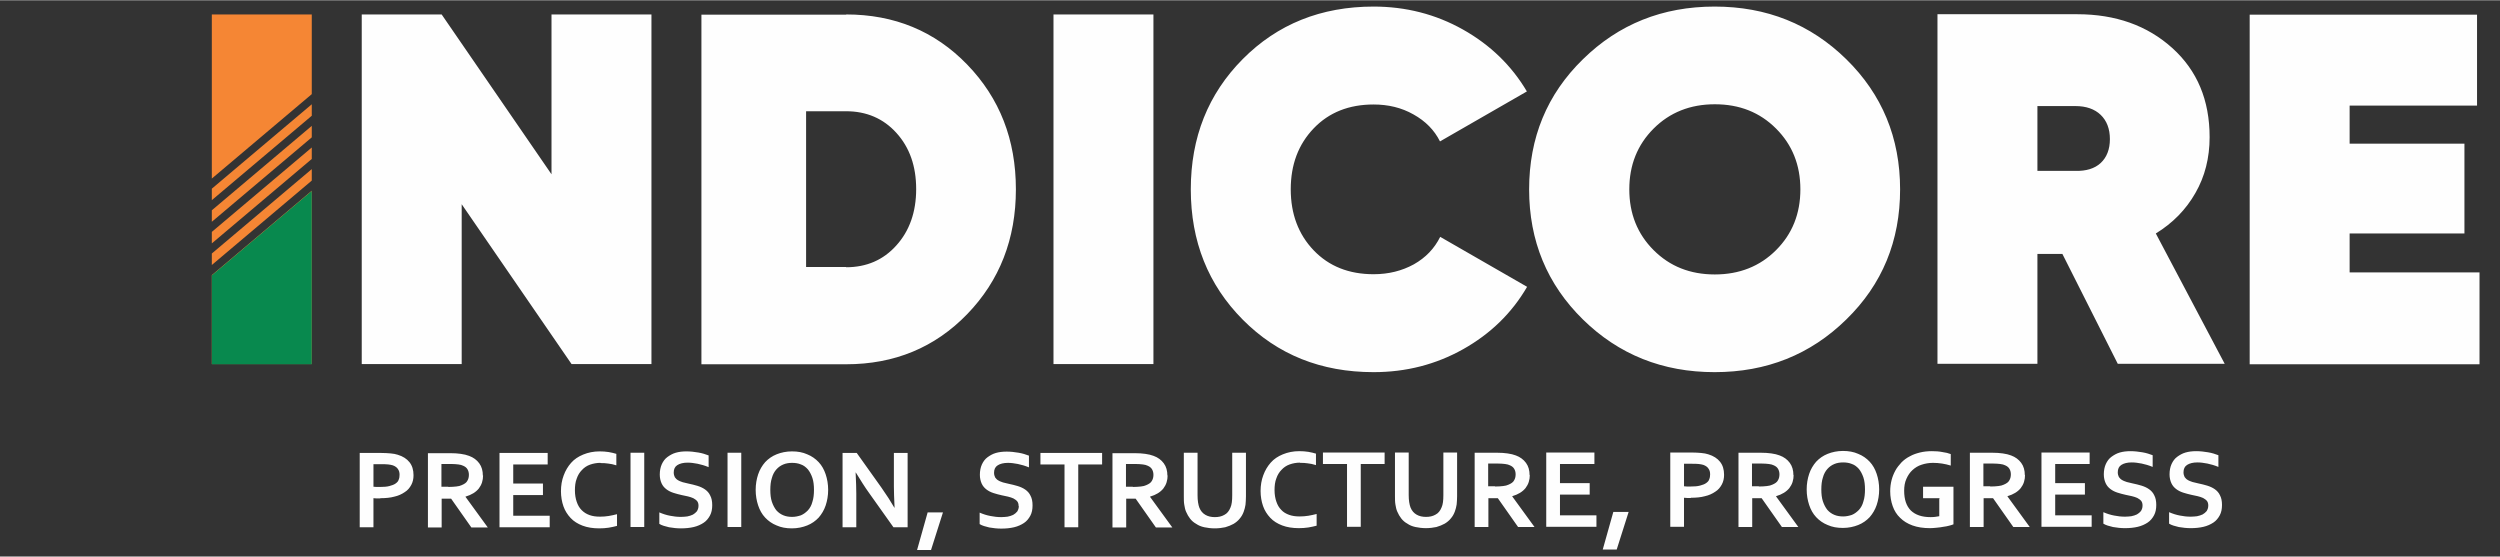
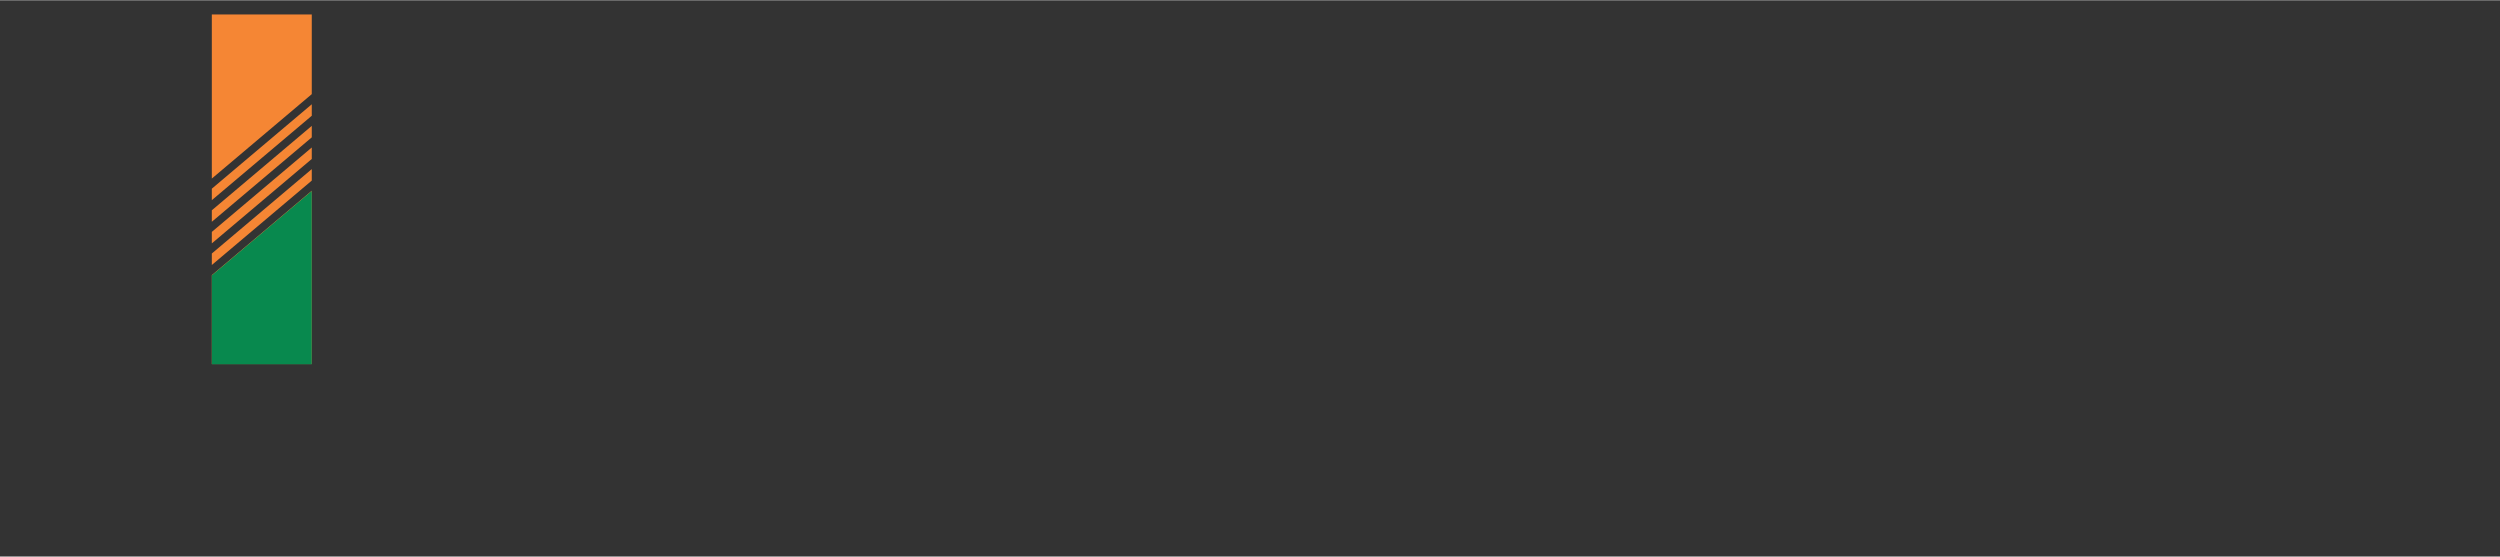
<svg xmlns="http://www.w3.org/2000/svg" xml:space="preserve" width="1.823in" height="0.406in" version="1.1" style="shape-rendering:geometricPrecision; text-rendering:geometricPrecision; image-rendering:optimizeQuality; fill-rule:evenodd; clip-rule:evenodd" viewBox="0 0 111.06 24.71">
  <rect x="0" y="0" width="111.06" height="24.71" fill="#333333" stroke="none" />
  <defs>
    <style type="text/css">
   
    .fil0 {fill:none}
    .fil1 {fill:#FEFEFE;fill-rule:nonzero}
    .fil2 {fill:#F58634;fill-rule:nonzero}
    .fil3 {fill:#08894E;fill-rule:nonzero}
   
  </style>
  </defs>
  <g id="Layer_x0020_1">
-     <rect class="fil0" x="-0" width="111.06" height="24.71" />
    <g id="_2560182107680">
-       <path class="fil1" d="M24.5 0.63l4.44 0 0 15.53 -3.55 0 -4.88 -7.1 0 7.1 -4.44 0 0 -15.53 3.55 0 4.88 7.1 0 -7.1zm13.09 0c2.14,0 3.94,0.74 5.38,2.23 1.44,1.49 2.16,3.33 2.16,5.54 0,2.2 -0.72,4.05 -2.16,5.54 -1.44,1.49 -3.24,2.23 -5.38,2.23l-6.43 0 0 -15.53 6.43 0zm0 11.23c0.9,0 1.65,-0.32 2.23,-0.97 0.58,-0.64 0.88,-1.48 0.88,-2.5 0,-1.02 -0.29,-1.85 -0.88,-2.5 -0.58,-0.64 -1.33,-0.96 -2.23,-0.96l-1.78 0 0 6.92 1.78 0zm9.21 -11.23l4.44 0 0 15.53 -4.44 0 0 -15.53zm14.22 15.89c-2.34,0 -4.27,-0.78 -5.81,-2.33 -1.54,-1.55 -2.31,-3.48 -2.31,-5.79 0,-2.31 0.77,-4.24 2.31,-5.79 1.54,-1.55 3.48,-2.33 5.81,-2.33 1.43,0 2.76,0.34 3.97,1.02 1.21,0.68 2.16,1.6 2.84,2.75l-3.86 2.22c-0.25,-0.5 -0.64,-0.9 -1.18,-1.2 -0.53,-0.3 -1.12,-0.44 -1.77,-0.44 -1.09,0 -1.98,0.35 -2.66,1.06 -0.68,0.71 -1.02,1.61 -1.02,2.71 0,1.09 0.34,2 1.02,2.71 0.68,0.71 1.57,1.06 2.66,1.06 0.67,0 1.26,-0.15 1.79,-0.44 0.53,-0.3 0.91,-0.7 1.17,-1.22l3.86 2.22c-0.68,1.17 -1.63,2.09 -2.84,2.77 -1.21,0.68 -2.54,1.02 -3.97,1.02zm21 -2.34c-1.59,1.56 -3.54,2.34 -5.85,2.34 -2.31,0 -4.26,-0.78 -5.85,-2.34 -1.59,-1.56 -2.39,-3.49 -2.39,-5.78 0,-2.29 0.79,-4.22 2.39,-5.78 1.59,-1.56 3.54,-2.34 5.85,-2.34 2.31,0 4.26,0.78 5.85,2.34 1.59,1.56 2.39,3.49 2.39,5.78 0,2.29 -0.79,4.22 -2.39,5.78zm-8.56 -3.08c0.72,0.72 1.62,1.08 2.72,1.08 1.09,0 2,-0.36 2.72,-1.08 0.72,-0.72 1.08,-1.62 1.08,-2.7 0,-1.08 -0.36,-1.98 -1.08,-2.7 -0.72,-0.72 -1.62,-1.08 -2.72,-1.08 -1.09,0 -2,0.36 -2.72,1.08 -0.72,0.72 -1.08,1.62 -1.08,2.7 0,1.08 0.36,1.98 1.08,2.7zm20.62 5.05l-2.46 -4.88 -1.11 0 0 4.88 -4.44 0 0 -15.53 6.21 0c1.7,0 3.11,0.5 4.22,1.5 1.11,1 1.66,2.32 1.66,3.96 0,0.92 -0.21,1.75 -0.63,2.48 -0.42,0.74 -1.01,1.34 -1.76,1.8l3.06 5.79 -4.75 0zm-3.57 -11.45l0 2.88 1.69 0c0.47,0.01 0.85,-0.1 1.12,-0.35 0.27,-0.25 0.41,-0.61 0.41,-1.06 0,-0.46 -0.14,-0.82 -0.41,-1.08 -0.27,-0.26 -0.65,-0.39 -1.12,-0.39l-1.69 0zm13.87 7.39l5.77 0 0 4.08 -10.21 0 0 -15.53 10.1 0 0 4.04 -5.66 0 0 1.69 5.1 0 0 3.99 -5.1 0 0 1.73z" />
      <path class="fil2" d="M9.41 0.63l4.44 0 0 3.54 -4.44 3.75 0 -7.29zm4.44 3.99l0 0.51 -4.44 3.75 0 -0.51 4.44 -3.75zm0 0.96l0 0.51 -4.44 3.75 0 -0.51 4.44 -3.75zm0 0.96l0 0.51 -4.44 3.75 0 -0.51 4.44 -3.75zm0 0.96l0 0.51 -4.44 3.75 0 -0.51 4.44 -3.75zm0 0.96l0 7.7 -4.44 0 0 -3.95 4.44 -3.75z" />
      <polygon class="fil3" points="13.85,8.47 13.85,16.17 9.41,16.17 9.41,12.22 " />
-       <path class="fil1" d="M16.9 22.13c-0.05,0 -0.11,-0 -0.16,-0 -0.05,-0 -0.1,-0.01 -0.15,-0.01l0 1.29 -0.61 0 0 -3.3 0.95 0c0.16,0 0.3,0.01 0.42,0.02 0.12,0.01 0.23,0.03 0.32,0.06 0.23,0.07 0.4,0.18 0.52,0.33 0.12,0.15 0.18,0.34 0.18,0.58 0,0.16 -0.03,0.3 -0.1,0.43 -0.07,0.13 -0.16,0.24 -0.29,0.32 -0.13,0.09 -0.28,0.16 -0.46,0.2 -0.18,0.05 -0.39,0.07 -0.63,0.07zm-0.31 -0.52c0.03,0 0.08,0.01 0.13,0.01 0.05,0 0.11,0 0.17,0 0.16,0 0.3,-0.01 0.41,-0.04 0.11,-0.03 0.2,-0.06 0.27,-0.11 0.07,-0.05 0.12,-0.1 0.14,-0.17 0.03,-0.07 0.04,-0.14 0.04,-0.22 0,-0.1 -0.02,-0.18 -0.07,-0.25 -0.04,-0.07 -0.12,-0.13 -0.23,-0.17 -0.06,-0.02 -0.13,-0.03 -0.21,-0.04 -0.08,-0.01 -0.19,-0.01 -0.31,-0.01l-0.34 0 0 1zm4.87 -0.51c0,0.23 -0.06,0.42 -0.19,0.59 -0.13,0.16 -0.32,0.28 -0.59,0.36l0 0.01 0.99 1.36 -0.73 0 -0.9 -1.28 -0.42 0 0 1.28 -0.61 0 0 -3.3 1 0c0.17,0 0.32,0.01 0.46,0.03 0.14,0.02 0.27,0.05 0.37,0.09 0.19,0.07 0.34,0.18 0.45,0.33 0.11,0.15 0.16,0.33 0.16,0.55zm-1.54 0.52c0.14,0 0.26,-0.01 0.35,-0.02 0.1,-0.01 0.18,-0.03 0.24,-0.06 0.12,-0.05 0.21,-0.11 0.25,-0.19 0.05,-0.08 0.07,-0.17 0.07,-0.27 0,-0.09 -0.02,-0.17 -0.06,-0.24 -0.04,-0.07 -0.1,-0.12 -0.19,-0.16 -0.06,-0.03 -0.13,-0.05 -0.22,-0.06 -0.09,-0.01 -0.19,-0.02 -0.32,-0.02l-0.43 0 0 1.01 0.3 0zm2.88 1.28l1.62 0 0 0.51 -2.23 0 0 -3.3 2.14 0 0 0.51 -1.53 0 0 0.85 1.32 0 0 0.51 -1.32 0 0 0.93zm3.87 -2.35c-0.16,0 -0.32,0.03 -0.46,0.08 -0.14,0.05 -0.26,0.13 -0.36,0.24 -0.1,0.1 -0.18,0.23 -0.23,0.38 -0.06,0.15 -0.08,0.33 -0.08,0.52 0,0.19 0.03,0.37 0.08,0.51 0.05,0.15 0.12,0.27 0.22,0.37 0.1,0.1 0.21,0.17 0.35,0.22 0.14,0.05 0.29,0.07 0.47,0.07 0.13,0 0.25,-0.01 0.38,-0.03 0.13,-0.02 0.25,-0.05 0.37,-0.08l0 0.52c-0.12,0.03 -0.24,0.06 -0.37,0.08 -0.13,0.02 -0.27,0.03 -0.42,0.03 -0.28,0 -0.53,-0.04 -0.74,-0.12 -0.21,-0.08 -0.39,-0.19 -0.53,-0.34 -0.14,-0.15 -0.25,-0.32 -0.32,-0.52 -0.07,-0.2 -0.11,-0.43 -0.11,-0.67 0,-0.25 0.04,-0.49 0.12,-0.7 0.08,-0.22 0.19,-0.4 0.33,-0.56 0.14,-0.16 0.32,-0.28 0.54,-0.37 0.22,-0.09 0.46,-0.14 0.73,-0.14 0.14,0 0.27,0.01 0.4,0.03 0.12,0.02 0.24,0.05 0.34,0.08l0 0.51c-0.13,-0.04 -0.25,-0.07 -0.37,-0.08 -0.11,-0.02 -0.22,-0.02 -0.33,-0.02zm1.34 2.85l0 -3.3 0.61 0 0 3.3 -0.61 0zm3.02 -0.95c0,-0.08 -0.02,-0.15 -0.06,-0.2 -0.04,-0.05 -0.1,-0.09 -0.17,-0.13 -0.07,-0.03 -0.15,-0.06 -0.24,-0.08 -0.09,-0.02 -0.18,-0.04 -0.28,-0.06 -0.13,-0.03 -0.25,-0.06 -0.37,-0.1 -0.12,-0.04 -0.22,-0.09 -0.31,-0.16 -0.09,-0.07 -0.16,-0.15 -0.21,-0.26 -0.05,-0.11 -0.08,-0.24 -0.08,-0.39 0,-0.17 0.03,-0.33 0.09,-0.46 0.06,-0.13 0.14,-0.24 0.25,-0.32 0.11,-0.08 0.23,-0.15 0.37,-0.19 0.14,-0.04 0.3,-0.06 0.47,-0.06 0.18,0 0.35,0.02 0.53,0.05 0.18,0.03 0.33,0.08 0.46,0.13l0 0.52c-0.17,-0.07 -0.34,-0.12 -0.49,-0.15 -0.16,-0.03 -0.3,-0.05 -0.44,-0.05 -0.2,0 -0.35,0.04 -0.46,0.11 -0.11,0.07 -0.16,0.18 -0.16,0.33 0,0.08 0.02,0.15 0.05,0.21 0.04,0.05 0.08,0.1 0.14,0.13 0.06,0.04 0.13,0.06 0.21,0.09 0.08,0.02 0.16,0.04 0.25,0.06 0.14,0.03 0.27,0.06 0.4,0.1 0.13,0.04 0.24,0.09 0.34,0.16 0.1,0.07 0.18,0.16 0.23,0.27 0.06,0.11 0.09,0.25 0.09,0.43 0,0.18 -0.03,0.33 -0.1,0.46 -0.07,0.13 -0.16,0.24 -0.28,0.32 -0.12,0.08 -0.27,0.15 -0.44,0.19 -0.17,0.04 -0.36,0.06 -0.57,0.06 -0.18,0 -0.36,-0.02 -0.53,-0.05 -0.17,-0.04 -0.32,-0.08 -0.43,-0.15l0 -0.51c0.16,0.07 0.32,0.12 0.48,0.15 0.15,0.03 0.31,0.05 0.48,0.05 0.1,0 0.19,-0.01 0.28,-0.02 0.09,-0.02 0.17,-0.04 0.25,-0.08 0.07,-0.04 0.13,-0.09 0.18,-0.15 0.04,-0.07 0.07,-0.14 0.07,-0.24zm1.29 0.95l0 -3.3 0.61 0 0 3.3 -0.61 0zm3.84 -1.65c0,-0.2 -0.02,-0.38 -0.07,-0.53 -0.05,-0.15 -0.12,-0.28 -0.2,-0.38 -0.09,-0.1 -0.19,-0.18 -0.31,-0.22 -0.12,-0.05 -0.25,-0.07 -0.39,-0.07 -0.14,0 -0.27,0.02 -0.39,0.07 -0.12,0.05 -0.22,0.12 -0.31,0.22 -0.09,0.1 -0.16,0.23 -0.2,0.38 -0.05,0.15 -0.07,0.33 -0.07,0.53 0,0.2 0.02,0.38 0.07,0.53 0.05,0.15 0.12,0.28 0.2,0.38 0.09,0.1 0.19,0.17 0.31,0.22 0.12,0.05 0.25,0.07 0.39,0.07 0.14,0 0.27,-0.03 0.39,-0.07 0.12,-0.05 0.22,-0.13 0.31,-0.22 0.09,-0.1 0.16,-0.22 0.2,-0.38 0.05,-0.15 0.07,-0.33 0.07,-0.53zm0.63 0c0,0.25 -0.04,0.48 -0.11,0.69 -0.07,0.21 -0.18,0.39 -0.31,0.54 -0.14,0.15 -0.31,0.27 -0.51,0.35 -0.2,0.08 -0.43,0.13 -0.68,0.13 -0.26,0 -0.48,-0.04 -0.68,-0.13 -0.2,-0.08 -0.37,-0.2 -0.51,-0.35 -0.14,-0.15 -0.24,-0.33 -0.31,-0.54 -0.07,-0.21 -0.11,-0.44 -0.11,-0.69 0,-0.25 0.04,-0.48 0.11,-0.69 0.07,-0.21 0.18,-0.39 0.31,-0.54 0.14,-0.15 0.31,-0.27 0.51,-0.35 0.2,-0.08 0.43,-0.13 0.68,-0.13 0.26,0 0.48,0.04 0.68,0.13 0.2,0.08 0.37,0.2 0.51,0.35 0.14,0.15 0.24,0.33 0.31,0.54 0.07,0.21 0.11,0.44 0.11,0.69zm2.36 -0.11c0.24,0.34 0.43,0.64 0.58,0.9l0.01 0c-0.02,-0.43 -0.03,-0.74 -0.03,-0.94l0 -1.49 0.61 0 0 3.3 -0.63 0 -1.08 -1.52c-0.19,-0.26 -0.38,-0.57 -0.59,-0.91l-0.01 0c0.02,0.4 0.03,0.72 0.03,0.94l0 1.49 -0.61 0 0 -3.3 0.63 0 1.09 1.53zm2.06 1.11l0.68 0 -0.53 1.67 -0.62 0 0.47 -1.67zm4.04 -0.29c0,-0.08 -0.02,-0.15 -0.06,-0.2 -0.04,-0.05 -0.1,-0.09 -0.17,-0.13 -0.07,-0.03 -0.15,-0.06 -0.24,-0.08 -0.09,-0.02 -0.18,-0.04 -0.28,-0.06 -0.13,-0.03 -0.25,-0.06 -0.37,-0.1 -0.12,-0.04 -0.22,-0.09 -0.31,-0.16 -0.09,-0.07 -0.16,-0.15 -0.21,-0.26 -0.05,-0.11 -0.08,-0.24 -0.08,-0.39 0,-0.17 0.03,-0.33 0.09,-0.46 0.06,-0.13 0.14,-0.24 0.25,-0.32 0.11,-0.08 0.23,-0.15 0.37,-0.19 0.14,-0.04 0.3,-0.06 0.48,-0.06 0.18,0 0.35,0.02 0.53,0.05 0.18,0.03 0.33,0.08 0.46,0.13l0 0.52c-0.17,-0.07 -0.34,-0.12 -0.49,-0.15 -0.16,-0.03 -0.3,-0.05 -0.44,-0.05 -0.2,0 -0.35,0.04 -0.46,0.11 -0.11,0.07 -0.16,0.18 -0.16,0.33 0,0.08 0.02,0.15 0.05,0.21 0.04,0.05 0.08,0.1 0.14,0.13 0.06,0.04 0.13,0.06 0.21,0.09 0.08,0.02 0.16,0.04 0.25,0.06 0.14,0.03 0.27,0.06 0.4,0.1 0.13,0.04 0.24,0.09 0.34,0.16 0.1,0.07 0.18,0.16 0.23,0.27 0.06,0.11 0.09,0.25 0.09,0.43 0,0.18 -0.03,0.33 -0.1,0.46 -0.07,0.13 -0.16,0.24 -0.28,0.32 -0.12,0.08 -0.27,0.15 -0.44,0.19 -0.17,0.04 -0.36,0.06 -0.57,0.06 -0.18,0 -0.36,-0.02 -0.53,-0.05 -0.17,-0.04 -0.32,-0.08 -0.43,-0.15l0 -0.51c0.16,0.07 0.32,0.12 0.48,0.15 0.15,0.03 0.31,0.05 0.48,0.05 0.09,0 0.19,-0.01 0.28,-0.02 0.09,-0.02 0.17,-0.04 0.25,-0.08 0.07,-0.04 0.13,-0.09 0.18,-0.15 0.04,-0.07 0.07,-0.14 0.07,-0.24zm2.65 0.95l-0.61 0 0 -2.79 -1.07 0 0 -0.51 2.74 0 0 0.51 -1.06 0 0 2.79zm3.97 -2.31c0,0.23 -0.06,0.42 -0.19,0.59 -0.13,0.16 -0.32,0.28 -0.59,0.36l0 0.01 0.99 1.36 -0.73 0 -0.9 -1.28 -0.42 0 0 1.28 -0.61 0 0 -3.3 1 0c0.17,0 0.32,0.01 0.46,0.03 0.14,0.02 0.27,0.05 0.37,0.09 0.19,0.07 0.34,0.18 0.45,0.33 0.11,0.15 0.16,0.33 0.16,0.55zm-1.54 0.52c0.14,0 0.25,-0.01 0.35,-0.02 0.1,-0.01 0.18,-0.03 0.24,-0.06 0.12,-0.05 0.21,-0.11 0.25,-0.19 0.05,-0.08 0.07,-0.17 0.07,-0.27 0,-0.09 -0.02,-0.17 -0.06,-0.24 -0.04,-0.07 -0.1,-0.12 -0.19,-0.16 -0.06,-0.03 -0.13,-0.05 -0.22,-0.06 -0.09,-0.01 -0.19,-0.02 -0.32,-0.02l-0.43 0 0 1.01 0.3 0zm3.64 1.84c-0.17,0 -0.33,-0.02 -0.47,-0.05 -0.14,-0.03 -0.26,-0.08 -0.36,-0.15 -0.11,-0.06 -0.2,-0.14 -0.27,-0.23 -0.07,-0.09 -0.13,-0.19 -0.18,-0.31 -0.04,-0.09 -0.06,-0.19 -0.08,-0.31 -0.02,-0.11 -0.02,-0.24 -0.02,-0.37l0 -1.94 0.61 0 0 1.89c0,0.23 0.03,0.42 0.08,0.55 0.06,0.15 0.15,0.25 0.27,0.32 0.12,0.07 0.26,0.1 0.42,0.1 0.16,0 0.3,-0.03 0.42,-0.1 0.12,-0.06 0.21,-0.17 0.27,-0.32 0.06,-0.13 0.08,-0.31 0.08,-0.55l0 -1.89 0.61 0 0 1.94c0,0.14 -0.01,0.26 -0.02,0.37 -0.02,0.11 -0.04,0.21 -0.08,0.31 -0.04,0.11 -0.1,0.22 -0.18,0.31 -0.07,0.09 -0.17,0.17 -0.27,0.23 -0.11,0.06 -0.23,0.11 -0.37,0.15 -0.14,0.03 -0.3,0.05 -0.47,0.05zm3.78 -2.92c-0.16,0 -0.32,0.03 -0.46,0.08 -0.14,0.05 -0.26,0.13 -0.36,0.24 -0.1,0.1 -0.18,0.23 -0.23,0.38 -0.06,0.15 -0.08,0.33 -0.08,0.52 0,0.19 0.03,0.37 0.08,0.51 0.05,0.15 0.12,0.27 0.22,0.37 0.09,0.1 0.21,0.17 0.35,0.22 0.14,0.05 0.29,0.07 0.47,0.07 0.13,0 0.25,-0.01 0.38,-0.03 0.13,-0.02 0.25,-0.05 0.37,-0.08l0 0.52c-0.12,0.03 -0.24,0.06 -0.37,0.08 -0.13,0.02 -0.27,0.03 -0.42,0.03 -0.28,0 -0.53,-0.04 -0.74,-0.12 -0.21,-0.08 -0.39,-0.19 -0.53,-0.34 -0.14,-0.15 -0.25,-0.32 -0.32,-0.52 -0.07,-0.2 -0.11,-0.43 -0.11,-0.67 0,-0.25 0.04,-0.49 0.12,-0.7 0.08,-0.22 0.19,-0.4 0.33,-0.56 0.14,-0.16 0.32,-0.28 0.54,-0.37 0.22,-0.09 0.46,-0.14 0.73,-0.14 0.14,0 0.27,0.01 0.4,0.03 0.12,0.02 0.24,0.05 0.34,0.08l0 0.51c-0.13,-0.04 -0.25,-0.07 -0.37,-0.08 -0.11,-0.02 -0.22,-0.02 -0.33,-0.02zm2.7 2.85l-0.61 0 0 -2.79 -1.07 0 0 -0.51 2.74 0 0 0.51 -1.06 0 0 2.79zm2.9 0.06c-0.17,0 -0.33,-0.02 -0.47,-0.05 -0.14,-0.03 -0.26,-0.08 -0.36,-0.15 -0.11,-0.06 -0.2,-0.14 -0.27,-0.23 -0.07,-0.09 -0.13,-0.19 -0.18,-0.31 -0.04,-0.09 -0.06,-0.19 -0.08,-0.31 -0.02,-0.11 -0.02,-0.24 -0.02,-0.37l0 -1.94 0.61 0 0 1.89c0,0.23 0.03,0.42 0.08,0.55 0.06,0.15 0.15,0.25 0.27,0.32 0.12,0.07 0.26,0.1 0.42,0.1 0.16,0 0.3,-0.03 0.42,-0.1 0.12,-0.06 0.21,-0.17 0.27,-0.32 0.06,-0.13 0.08,-0.31 0.08,-0.55l0 -1.89 0.61 0 0 1.94c0,0.14 -0.01,0.26 -0.02,0.37 -0.02,0.11 -0.04,0.21 -0.08,0.31 -0.04,0.11 -0.1,0.22 -0.18,0.31 -0.07,0.09 -0.17,0.17 -0.27,0.23 -0.11,0.06 -0.23,0.11 -0.37,0.15 -0.14,0.03 -0.3,0.05 -0.47,0.05zm4.61 -2.37c0,0.23 -0.06,0.42 -0.19,0.59 -0.13,0.16 -0.32,0.28 -0.59,0.36l0 0.01 0.99 1.36 -0.73 0 -0.9 -1.28 -0.42 0 0 1.28 -0.61 0 0 -3.3 1 0c0.17,0 0.32,0.01 0.46,0.03 0.14,0.02 0.27,0.05 0.37,0.09 0.19,0.07 0.34,0.18 0.45,0.33 0.11,0.15 0.16,0.33 0.16,0.55zm-1.54 0.52c0.14,0 0.26,-0.01 0.35,-0.02 0.1,-0.01 0.18,-0.03 0.24,-0.06 0.12,-0.05 0.21,-0.11 0.25,-0.19 0.05,-0.08 0.07,-0.17 0.07,-0.27 0,-0.09 -0.02,-0.17 -0.06,-0.24 -0.04,-0.07 -0.1,-0.12 -0.19,-0.16 -0.06,-0.03 -0.13,-0.05 -0.22,-0.06 -0.09,-0.01 -0.19,-0.02 -0.32,-0.02l-0.43 0 0 1.01 0.3 0zm2.88 1.28l1.62 0 0 0.51 -2.23 0 0 -3.3 2.14 0 0 0.51 -1.53 0 0 0.85 1.32 0 0 0.51 -1.32 0 0 0.93zm2.37 -0.15l0.68 0 -0.53 1.67 -0.62 0 0.47 -1.67zm3.45 -0.62c-0.05,0 -0.11,-0 -0.16,-0 -0.05,-0 -0.1,-0.01 -0.15,-0.01l0 1.29 -0.61 0 0 -3.3 0.95 0c0.16,0 0.3,0.01 0.42,0.02 0.12,0.01 0.23,0.03 0.32,0.06 0.23,0.07 0.4,0.18 0.52,0.33 0.12,0.15 0.18,0.34 0.18,0.58 0,0.16 -0.03,0.3 -0.1,0.43 -0.07,0.13 -0.16,0.24 -0.29,0.32 -0.13,0.09 -0.28,0.16 -0.46,0.2 -0.18,0.05 -0.39,0.07 -0.63,0.07zm-0.31 -0.52c0.03,0 0.08,0.01 0.13,0.01 0.05,0 0.11,0 0.17,0 0.16,0 0.3,-0.01 0.41,-0.04 0.11,-0.03 0.2,-0.06 0.27,-0.11 0.07,-0.05 0.12,-0.1 0.14,-0.17 0.03,-0.07 0.04,-0.14 0.04,-0.22 0,-0.1 -0.02,-0.18 -0.07,-0.25 -0.04,-0.07 -0.12,-0.13 -0.23,-0.17 -0.06,-0.02 -0.13,-0.03 -0.21,-0.04 -0.08,-0.01 -0.19,-0.01 -0.31,-0.01l-0.34 0 0 1zm4.87 -0.51c0,0.23 -0.06,0.42 -0.19,0.59 -0.13,0.16 -0.32,0.28 -0.59,0.36l0 0.01 0.99 1.36 -0.73 0 -0.9 -1.28 -0.42 0 0 1.28 -0.61 0 0 -3.3 1 0c0.17,0 0.32,0.01 0.46,0.03 0.14,0.02 0.27,0.05 0.37,0.09 0.19,0.07 0.34,0.18 0.45,0.33 0.11,0.15 0.16,0.33 0.16,0.55zm-1.54 0.52c0.14,0 0.26,-0.01 0.35,-0.02 0.1,-0.01 0.18,-0.03 0.24,-0.06 0.12,-0.05 0.21,-0.11 0.25,-0.19 0.05,-0.08 0.07,-0.17 0.07,-0.27 0,-0.09 -0.02,-0.17 -0.06,-0.24 -0.04,-0.07 -0.1,-0.12 -0.19,-0.16 -0.06,-0.03 -0.13,-0.05 -0.22,-0.06 -0.09,-0.01 -0.19,-0.02 -0.32,-0.02l-0.43 0 0 1.01 0.3 0zm4.71 0.13c0,-0.2 -0.02,-0.38 -0.07,-0.53 -0.05,-0.15 -0.12,-0.28 -0.2,-0.38 -0.09,-0.1 -0.19,-0.18 -0.31,-0.22 -0.12,-0.05 -0.25,-0.07 -0.39,-0.07 -0.14,0 -0.27,0.02 -0.39,0.07 -0.12,0.05 -0.22,0.12 -0.31,0.22 -0.09,0.1 -0.16,0.23 -0.2,0.38 -0.05,0.15 -0.07,0.33 -0.07,0.53 0,0.2 0.02,0.38 0.07,0.53 0.05,0.15 0.12,0.28 0.2,0.38 0.09,0.1 0.19,0.17 0.31,0.22 0.12,0.05 0.25,0.07 0.39,0.07 0.14,0 0.27,-0.03 0.39,-0.07 0.12,-0.05 0.22,-0.13 0.31,-0.22 0.09,-0.1 0.16,-0.22 0.2,-0.38 0.05,-0.15 0.07,-0.33 0.07,-0.53zm0.63 0c0,0.25 -0.04,0.48 -0.11,0.69 -0.07,0.21 -0.18,0.39 -0.31,0.54 -0.14,0.15 -0.31,0.27 -0.51,0.35 -0.2,0.08 -0.43,0.13 -0.68,0.13 -0.26,0 -0.48,-0.04 -0.68,-0.13 -0.2,-0.08 -0.37,-0.2 -0.51,-0.35 -0.14,-0.15 -0.24,-0.33 -0.31,-0.54 -0.07,-0.21 -0.11,-0.44 -0.11,-0.69 0,-0.25 0.04,-0.48 0.11,-0.69 0.07,-0.21 0.18,-0.39 0.31,-0.54 0.14,-0.15 0.31,-0.27 0.51,-0.35 0.2,-0.08 0.43,-0.13 0.68,-0.13 0.25,0 0.48,0.04 0.68,0.13 0.2,0.08 0.37,0.2 0.51,0.35 0.14,0.15 0.24,0.33 0.31,0.54 0.07,0.21 0.11,0.44 0.11,0.69zm2.69 0.39l-0.74 0 0 -0.51 1.35 0 0 1.67c-0.05,0.02 -0.11,0.04 -0.19,0.06 -0.08,0.02 -0.16,0.04 -0.26,0.05 -0.09,0.02 -0.19,0.03 -0.29,0.04 -0.1,0.01 -0.2,0.02 -0.3,0.02 -0.3,0 -0.56,-0.04 -0.78,-0.12 -0.22,-0.08 -0.4,-0.19 -0.55,-0.34 -0.15,-0.14 -0.26,-0.32 -0.33,-0.52 -0.07,-0.2 -0.11,-0.42 -0.11,-0.66 0,-0.17 0.02,-0.33 0.06,-0.49 0.04,-0.16 0.1,-0.3 0.17,-0.43 0.07,-0.13 0.17,-0.25 0.27,-0.36 0.11,-0.11 0.23,-0.2 0.37,-0.27 0.14,-0.08 0.29,-0.13 0.45,-0.17 0.16,-0.04 0.34,-0.06 0.53,-0.06 0.17,0 0.32,0.01 0.47,0.04 0.15,0.02 0.27,0.05 0.37,0.09l0 0.51c-0.13,-0.04 -0.26,-0.07 -0.39,-0.09 -0.13,-0.02 -0.26,-0.03 -0.4,-0.03 -0.18,0 -0.35,0.03 -0.5,0.08 -0.16,0.05 -0.29,0.13 -0.41,0.24 -0.11,0.1 -0.2,0.23 -0.27,0.39 -0.07,0.15 -0.1,0.33 -0.1,0.53 0,0.39 0.1,0.68 0.3,0.88 0.2,0.19 0.49,0.29 0.86,0.29 0.07,0 0.14,-0 0.21,-0.01 0.07,-0.01 0.14,-0.02 0.19,-0.03l0 -0.77zm3.79 -1.04c0,0.23 -0.06,0.42 -0.19,0.59 -0.13,0.16 -0.32,0.28 -0.59,0.36l0 0.01 0.99 1.36 -0.73 0 -0.9 -1.28 -0.42 0 0 1.28 -0.61 0 0 -3.3 1 0c0.17,0 0.32,0.01 0.46,0.03 0.14,0.02 0.27,0.05 0.37,0.09 0.19,0.07 0.34,0.18 0.45,0.33 0.11,0.15 0.16,0.33 0.16,0.55zm-1.54 0.52c0.14,0 0.26,-0.01 0.35,-0.02 0.1,-0.01 0.18,-0.03 0.24,-0.06 0.12,-0.05 0.21,-0.11 0.25,-0.19 0.05,-0.08 0.07,-0.17 0.07,-0.27 0,-0.09 -0.02,-0.17 -0.06,-0.24 -0.04,-0.07 -0.1,-0.12 -0.19,-0.16 -0.06,-0.03 -0.13,-0.05 -0.22,-0.06 -0.09,-0.01 -0.19,-0.02 -0.32,-0.02l-0.43 0 0 1.01 0.3 0zm2.88 1.28l1.62 0 0 0.51 -2.23 0 0 -3.3 2.14 0 0 0.51 -1.53 0 0 0.85 1.32 0 0 0.51 -1.32 0 0 0.93zm3.88 -0.44c0,-0.08 -0.02,-0.15 -0.06,-0.2 -0.04,-0.05 -0.1,-0.09 -0.17,-0.13 -0.07,-0.03 -0.15,-0.06 -0.24,-0.08 -0.09,-0.02 -0.18,-0.04 -0.28,-0.06 -0.13,-0.03 -0.25,-0.06 -0.37,-0.1 -0.12,-0.04 -0.22,-0.09 -0.31,-0.16 -0.09,-0.07 -0.16,-0.15 -0.21,-0.26 -0.05,-0.11 -0.08,-0.24 -0.08,-0.39 0,-0.17 0.03,-0.33 0.09,-0.46 0.06,-0.13 0.14,-0.24 0.25,-0.32 0.11,-0.08 0.23,-0.15 0.37,-0.19 0.14,-0.04 0.3,-0.06 0.47,-0.06 0.18,0 0.35,0.02 0.53,0.05 0.18,0.03 0.33,0.08 0.46,0.13l0 0.52c-0.17,-0.07 -0.34,-0.12 -0.49,-0.15 -0.16,-0.03 -0.3,-0.05 -0.44,-0.05 -0.2,0 -0.35,0.04 -0.46,0.11 -0.11,0.07 -0.16,0.18 -0.16,0.33 0,0.08 0.02,0.15 0.05,0.21 0.04,0.05 0.08,0.1 0.14,0.13 0.06,0.04 0.13,0.06 0.21,0.09 0.08,0.02 0.16,0.04 0.25,0.06 0.14,0.03 0.27,0.06 0.4,0.1 0.13,0.04 0.24,0.09 0.34,0.16 0.1,0.07 0.18,0.16 0.23,0.27 0.06,0.11 0.09,0.25 0.09,0.43 0,0.18 -0.03,0.33 -0.1,0.46 -0.07,0.13 -0.16,0.24 -0.28,0.32 -0.12,0.08 -0.27,0.15 -0.44,0.19 -0.17,0.04 -0.36,0.06 -0.57,0.06 -0.18,0 -0.36,-0.02 -0.53,-0.05 -0.17,-0.04 -0.32,-0.08 -0.43,-0.15l0 -0.51c0.16,0.07 0.32,0.12 0.48,0.15 0.15,0.03 0.31,0.05 0.48,0.05 0.1,0 0.19,-0.01 0.28,-0.02 0.09,-0.02 0.17,-0.04 0.25,-0.08 0.07,-0.04 0.13,-0.09 0.18,-0.15 0.04,-0.07 0.07,-0.14 0.07,-0.24zm2.92 0c0,-0.08 -0.02,-0.15 -0.06,-0.2 -0.04,-0.05 -0.1,-0.09 -0.17,-0.13 -0.07,-0.03 -0.15,-0.06 -0.24,-0.08 -0.09,-0.02 -0.18,-0.04 -0.28,-0.06 -0.13,-0.03 -0.25,-0.06 -0.37,-0.1 -0.12,-0.04 -0.22,-0.09 -0.31,-0.16 -0.09,-0.07 -0.16,-0.15 -0.21,-0.26 -0.05,-0.11 -0.08,-0.24 -0.08,-0.39 0,-0.17 0.03,-0.33 0.09,-0.46 0.06,-0.13 0.14,-0.24 0.25,-0.32 0.11,-0.08 0.23,-0.15 0.37,-0.19 0.14,-0.04 0.3,-0.06 0.47,-0.06 0.18,0 0.35,0.02 0.53,0.05 0.18,0.03 0.33,0.08 0.46,0.13l0 0.52c-0.17,-0.07 -0.34,-0.12 -0.49,-0.15 -0.16,-0.03 -0.3,-0.05 -0.44,-0.05 -0.2,0 -0.35,0.04 -0.46,0.11 -0.11,0.07 -0.16,0.18 -0.16,0.33 0,0.08 0.02,0.15 0.05,0.21 0.04,0.05 0.08,0.1 0.14,0.13 0.06,0.04 0.13,0.06 0.21,0.09 0.08,0.02 0.16,0.04 0.25,0.06 0.14,0.03 0.27,0.06 0.4,0.1 0.13,0.04 0.24,0.09 0.34,0.16 0.1,0.07 0.18,0.16 0.23,0.27 0.06,0.11 0.09,0.25 0.09,0.43 0,0.18 -0.03,0.33 -0.1,0.46 -0.07,0.13 -0.16,0.24 -0.28,0.32 -0.12,0.08 -0.27,0.15 -0.44,0.19 -0.17,0.04 -0.36,0.06 -0.57,0.06 -0.18,0 -0.36,-0.02 -0.53,-0.05 -0.17,-0.04 -0.32,-0.08 -0.43,-0.15l0 -0.51c0.16,0.07 0.32,0.12 0.48,0.15 0.15,0.03 0.31,0.05 0.48,0.05 0.1,0 0.19,-0.01 0.28,-0.02 0.09,-0.02 0.17,-0.04 0.25,-0.08 0.07,-0.04 0.13,-0.09 0.18,-0.15 0.04,-0.07 0.07,-0.14 0.07,-0.24z" />
    </g>
  </g>
</svg>